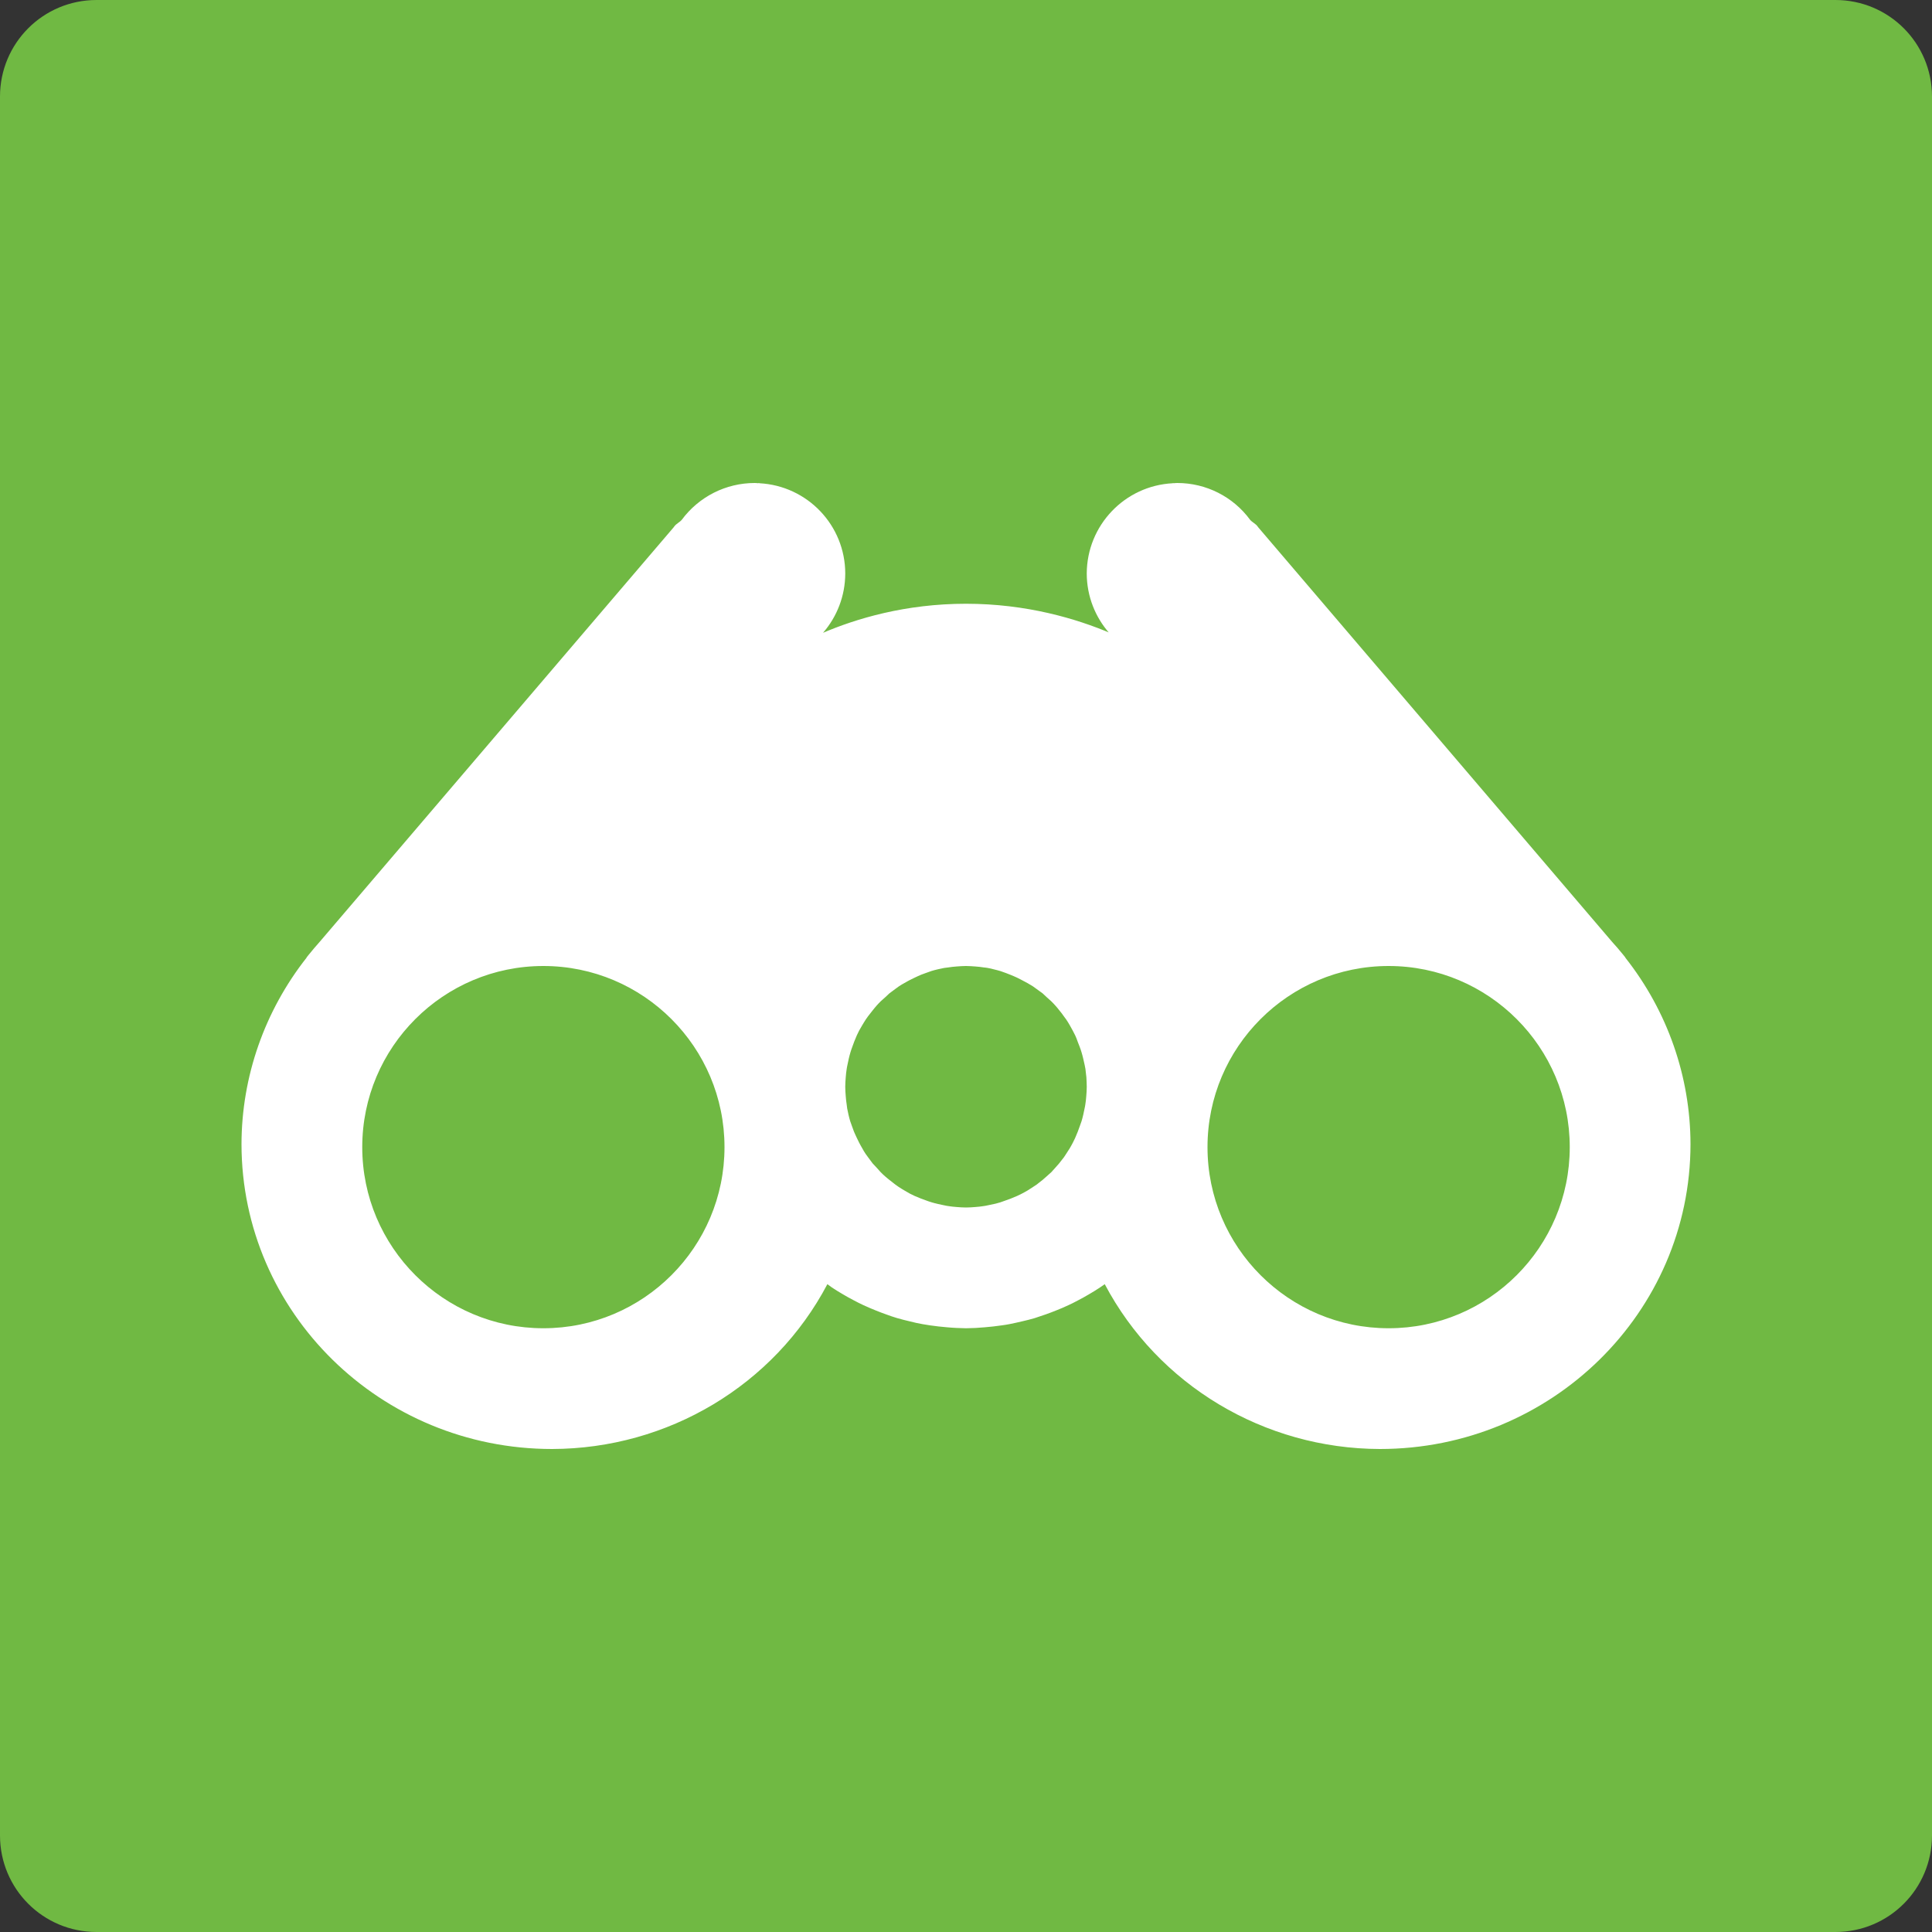
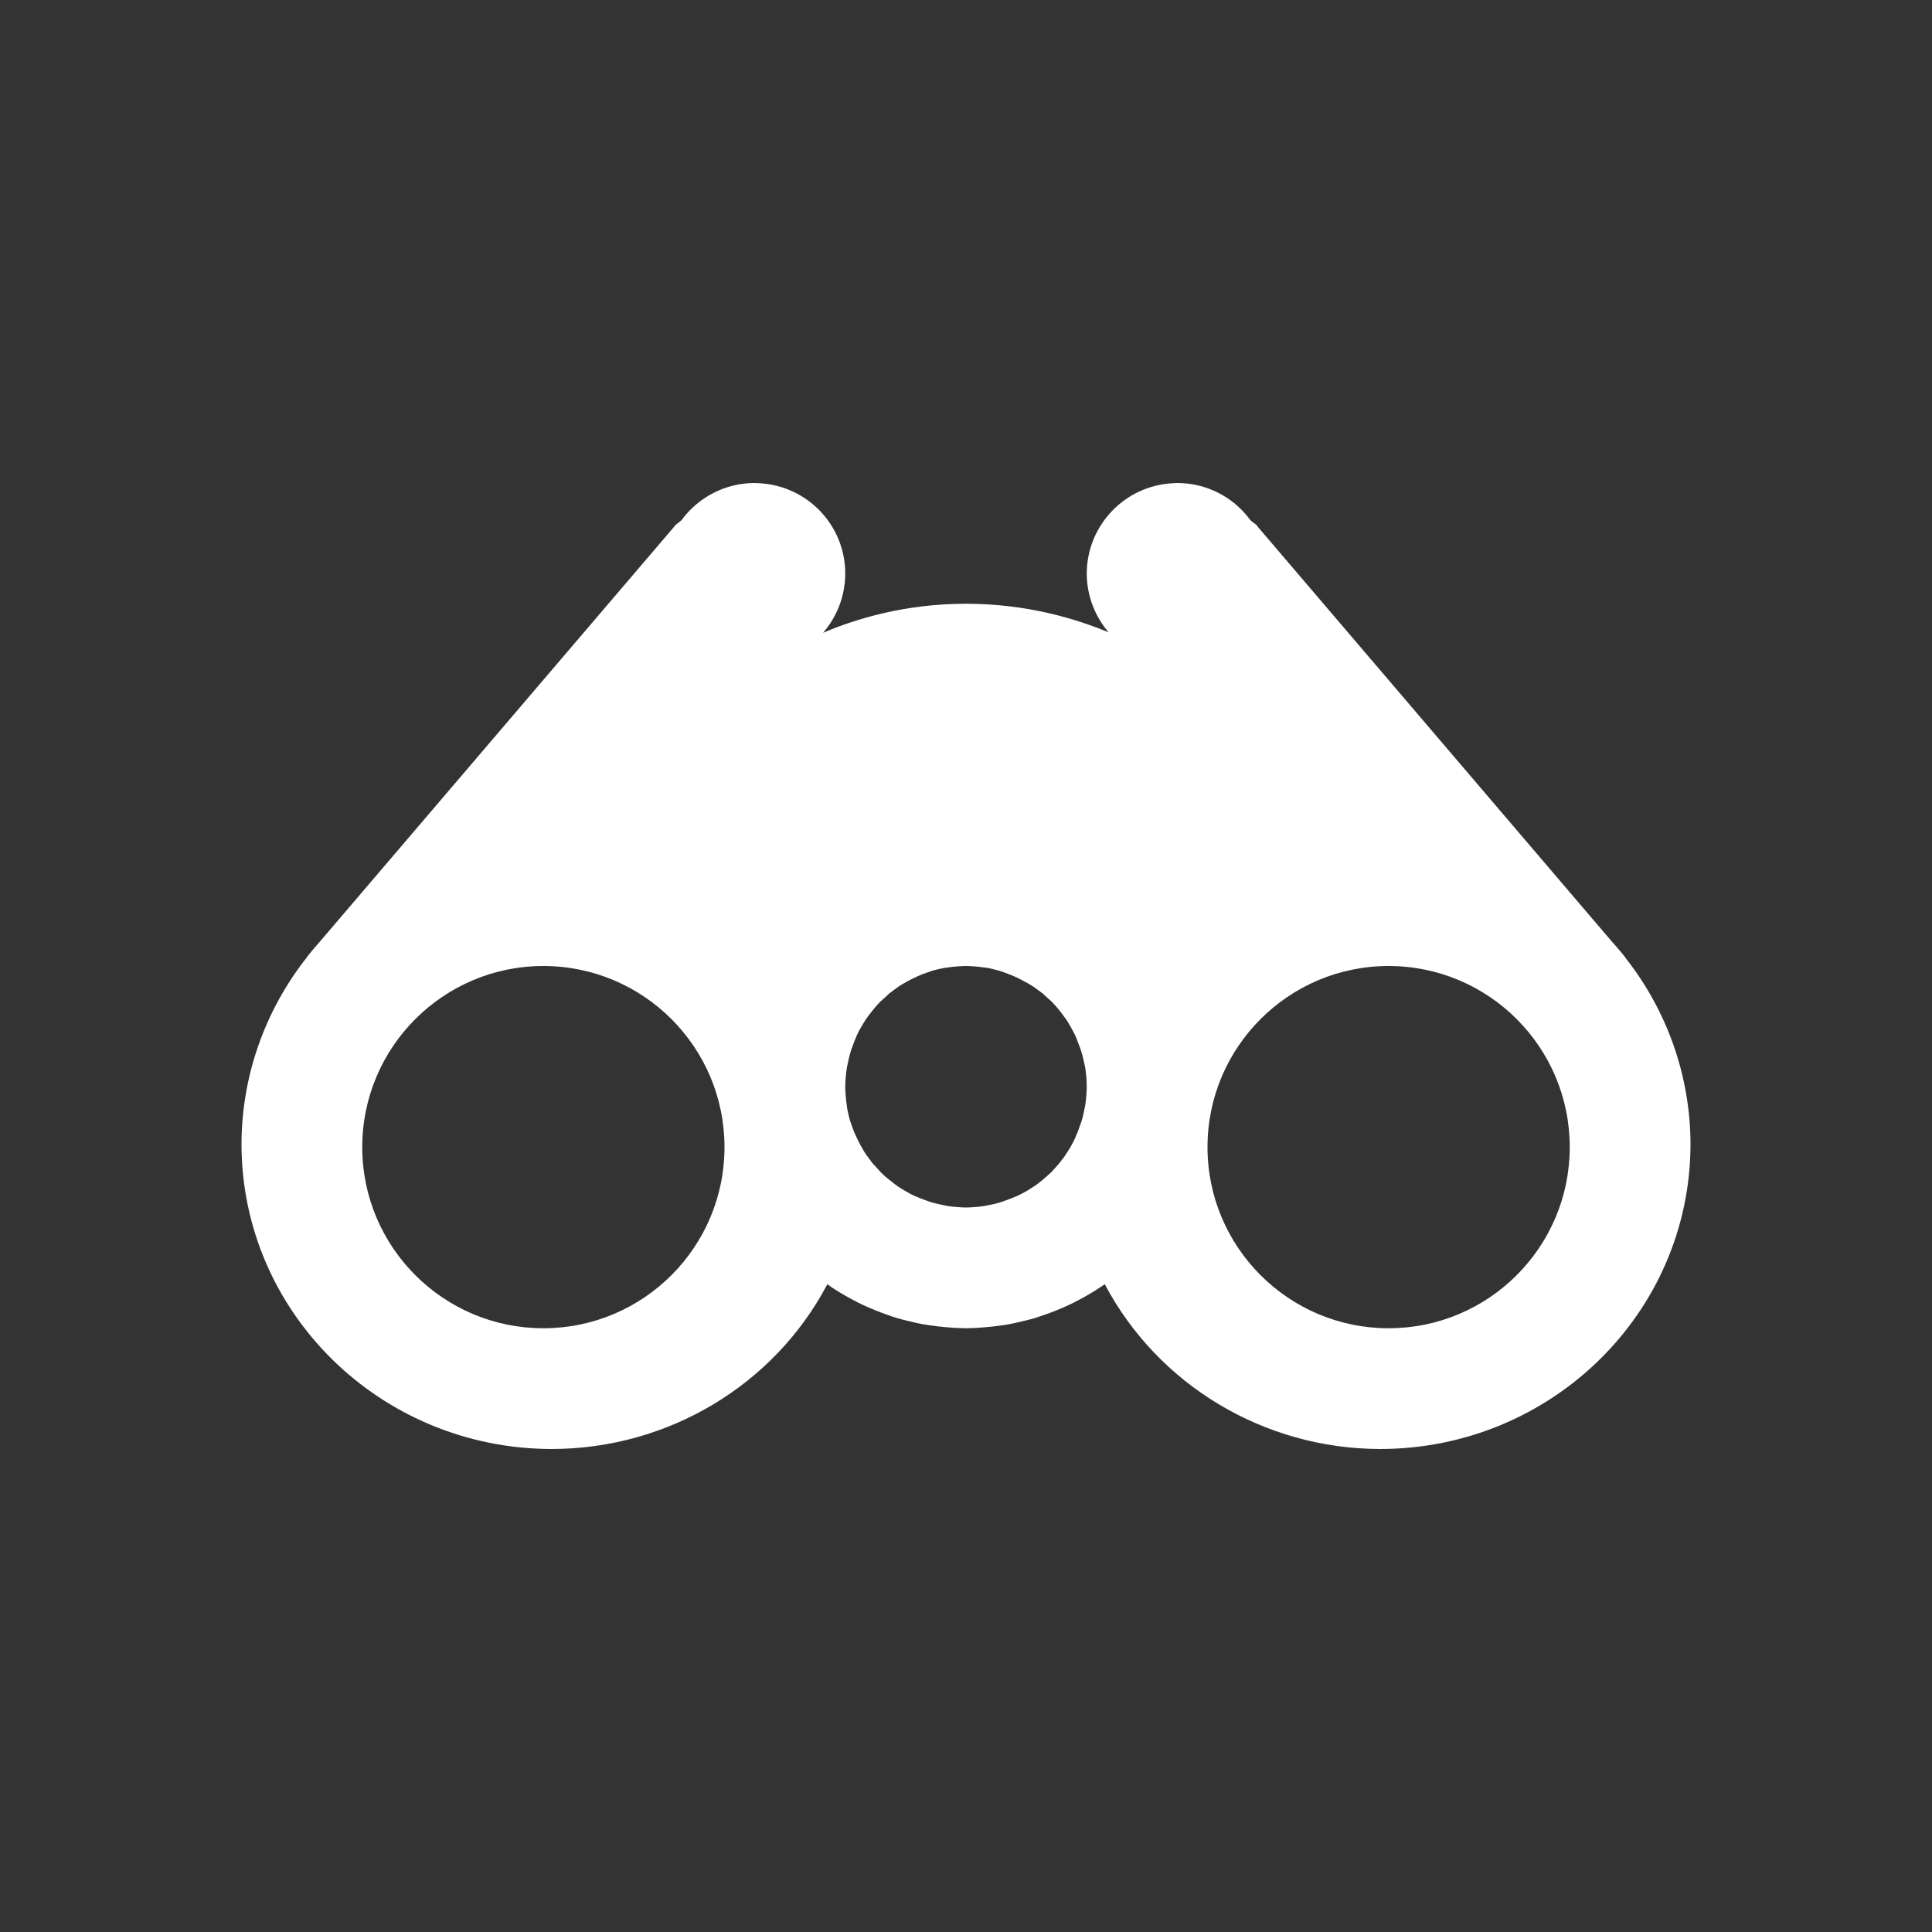
<svg xmlns="http://www.w3.org/2000/svg" width="16" height="16" version="1">
  <rect width="100%" height="100%" fill="#333333" stroke="none" />
-   <path style="fill:#70b943" d="M 16,15.2 16,0.8 C 16,0.357 15.643,0 15.2,0 L 0.8,0 C 0.357,0 0,0.357 0,0.8 L 0,15.2 C 0,15.643 0.357,16 0.8,16 l 14.4,0 c 0.443,0 0.8,-0.357 0.8,-0.8 z" />
  <path style="fill:#ffffff" d="m 6.25,4 c -0.238,-9e-6 -0.462,0.113 -0.604,0.305 -0.018,0.021 -0.046,0.032 -0.062,0.055 l -0.006,0.008 L 2.65,7.797 C 2.619,7.832 2.588,7.868 2.559,7.904 l -0.02,0.025 0,0.002 C 2.191,8.373 2.001,8.916 2,9.475 2.001,10.87 3.152,12 4.572,12 5.532,11.998 6.411,11.472 6.852,10.635 c 0.012,0.009 0.025,0.018 0.037,0.027 0.03,0.02 0.061,0.039 0.092,0.057 0.03,0.018 0.061,0.035 0.092,0.051 0.026,0.014 0.052,0.027 0.078,0.039 0.035,0.016 0.07,0.031 0.105,0.045 0.027,0.011 0.054,0.021 0.082,0.031 0.03,0.011 0.061,0.022 0.092,0.031 0.035,0.01 0.07,0.019 0.105,0.027 0.035,0.009 0.07,0.017 0.105,0.023 0.021,0.004 0.042,0.007 0.062,0.01 0.047,0.007 0.094,0.012 0.141,0.016 C 7.896,10.997 7.948,10.999 8,11 c 0.052,-5.65e-4 0.104,-0.003 0.156,-0.008 0.047,-0.004 0.094,-0.009 0.141,-0.016 0.021,-0.003 0.042,-0.006 0.062,-0.01 0.035,-0.007 0.071,-0.015 0.105,-0.023 0.035,-0.008 0.071,-0.017 0.105,-0.027 0.031,-0.01 0.061,-0.02 0.092,-0.031 0.028,-0.01 0.055,-0.02 0.082,-0.031 0.036,-0.014 0.071,-0.029 0.105,-0.045 0.026,-0.012 0.052,-0.025 0.078,-0.039 0.031,-0.016 0.062,-0.033 0.092,-0.051 0.031,-0.018 0.062,-0.037 0.092,-0.057 0.013,-0.009 0.026,-0.018 0.039,-0.027 C 9.591,11.471 10.469,11.998 11.428,12 12.848,12 13.999,10.87 14,9.475 13.999,8.916 13.809,8.373 13.461,7.932 l 0,-0.002 -0.02,-0.025 c -0.03,-0.037 -0.06,-0.072 -0.092,-0.107 l -2.928,-3.43 -0.006,-0.008 c -0.016,-0.023 -0.044,-0.034 -0.062,-0.055 C 10.212,4.113 9.988,4 9.75,4 9.74,4 9.729,4.001 9.719,4.002 9.717,4.002 9.716,4 9.715,4 L 9.713,4.002 C 9.314,4.022 9.001,4.351 9,4.75 9.001,5.127 9.282,5.445 9.656,5.492 9.656,5.492 9,5 8,5 7,5 6.361,5.49 6.361,5.49 6.728,5.435 6.999,5.121 7,4.75 7,4.351 6.687,4.023 6.289,4.002 6.287,4.002 6.287,4 6.285,4 c -0.002,2.8e-6 -0.004,0.002 -0.006,0.002 C 6.27,4.001 6.26,4 6.25,4 Z M 4.5,8 C 5.328,8 6,8.672 6,9.5 6,10.328 5.328,11 4.5,11 3.672,11 3,10.328 3,9.5 3,8.672 3.672,8 4.5,8 Z M 8,8 c 0.026,2.826e-4 0.052,0.002 0.078,0.004 0.024,0.002 0.047,0.004 0.07,0.008 0.01,0.001 0.021,0.002 0.031,0.004 0.018,0.003 0.035,0.007 0.053,0.012 0.018,0.004 0.035,0.009 0.053,0.014 0.015,0.005 0.03,0.01 0.045,0.016 0.014,0.005 0.027,0.01 0.041,0.016 0.018,0.007 0.035,0.015 0.053,0.023 0.013,0.006 0.026,0.013 0.039,0.02 0.016,0.008 0.031,0.017 0.047,0.025 0.015,0.009 0.03,0.018 0.045,0.027 0.01,0.007 0.02,0.014 0.029,0.021 0.017,0.012 0.034,0.024 0.051,0.037 0.011,0.01 0.022,0.021 0.033,0.031 0.013,0.011 0.026,0.023 0.039,0.035 0.012,0.012 0.024,0.024 0.035,0.037 0.01,0.011 0.02,0.023 0.029,0.035 0.014,0.017 0.027,0.033 0.039,0.051 0.007,0.009 0.013,0.018 0.02,0.027 0.01,0.015 0.02,0.031 0.029,0.047 0.009,0.015 0.017,0.03 0.025,0.045 0.007,0.013 0.013,0.026 0.02,0.039 0.008,0.017 0.015,0.035 0.021,0.053 0.006,0.014 0.011,0.027 0.016,0.041 0.006,0.015 0.011,0.031 0.016,0.047 0.005,0.017 0.01,0.035 0.014,0.053 0.004,0.017 0.008,0.035 0.012,0.053 0.002,0.01 0.004,0.021 0.006,0.031 0.003,0.023 0.006,0.047 0.008,0.07 C 8.998,8.948 9,8.974 9,9 9,9.026 8.998,9.052 8.996,9.078 8.994,9.102 8.992,9.125 8.988,9.148 8.986,9.159 8.985,9.169 8.982,9.18 8.979,9.197 8.975,9.215 8.971,9.232 8.967,9.25 8.962,9.268 8.957,9.285 8.952,9.3 8.947,9.315 8.941,9.33 8.936,9.344 8.931,9.358 8.926,9.371 8.919,9.389 8.912,9.406 8.904,9.424 8.898,9.437 8.892,9.45 8.885,9.463 8.877,9.479 8.868,9.494 8.859,9.51 8.85,9.525 8.84,9.54 8.83,9.555 8.824,9.565 8.817,9.574 8.811,9.584 8.798,9.601 8.785,9.618 8.771,9.635 8.762,9.646 8.752,9.657 8.742,9.668 8.731,9.681 8.719,9.694 8.707,9.707 8.694,9.719 8.681,9.731 8.668,9.742 8.657,9.752 8.646,9.762 8.635,9.771 8.618,9.785 8.601,9.798 8.584,9.811 8.574,9.817 8.565,9.824 8.555,9.83 8.54,9.84 8.525,9.85 8.51,9.859 8.494,9.868 8.479,9.877 8.463,9.885 8.45,9.892 8.437,9.898 8.424,9.904 8.406,9.912 8.389,9.919 8.371,9.926 8.358,9.931 8.344,9.936 8.33,9.941 8.315,9.947 8.3,9.952 8.285,9.957 8.268,9.962 8.25,9.967 8.232,9.971 8.215,9.975 8.197,9.979 8.18,9.982 8.169,9.985 8.159,9.986 8.148,9.988 8.125,9.992 8.102,9.994 8.078,9.996 8.052,9.998 8.026,10 8,10 7.974,10 7.948,9.998 7.922,9.996 7.898,9.994 7.875,9.992 7.852,9.988 7.841,9.986 7.831,9.985 7.82,9.982 7.803,9.979 7.785,9.975 7.768,9.971 7.75,9.967 7.732,9.962 7.715,9.957 7.699,9.952 7.683,9.947 7.668,9.941 7.654,9.936 7.641,9.931 7.627,9.926 7.609,9.919 7.592,9.912 7.574,9.904 7.561,9.898 7.548,9.892 7.535,9.885 7.52,9.877 7.505,9.868 7.49,9.859 7.474,9.85 7.459,9.84 7.443,9.83 7.434,9.824 7.425,9.817 7.416,9.811 7.399,9.798 7.382,9.785 7.365,9.771 7.353,9.762 7.342,9.752 7.33,9.742 7.317,9.731 7.305,9.719 7.293,9.707 7.281,9.694 7.269,9.681 7.258,9.668 7.247,9.657 7.237,9.646 7.227,9.635 7.214,9.618 7.201,9.601 7.189,9.584 7.182,9.574 7.175,9.565 7.168,9.555 7.158,9.54 7.149,9.525 7.141,9.51 7.132,9.494 7.123,9.479 7.115,9.463 7.108,9.45 7.102,9.437 7.096,9.424 7.087,9.406 7.08,9.389 7.072,9.371 7.067,9.358 7.062,9.344 7.057,9.33 7.051,9.315 7.046,9.3 7.041,9.285 7.036,9.268 7.031,9.25 7.027,9.232 7.023,9.215 7.019,9.197 7.016,9.18 7.014,9.169 7.013,9.159 7.012,9.148 7.008,9.125 7.006,9.102 7.004,9.078 7.002,9.052 7,9.026 7,9 7,8.974 7.002,8.948 7.004,8.922 7.006,8.898 7.008,8.875 7.012,8.852 7.014,8.841 7.015,8.831 7.018,8.82 7.021,8.803 7.025,8.785 7.029,8.768 7.033,8.75 7.038,8.732 7.043,8.715 7.048,8.699 7.053,8.683 7.059,8.668 7.064,8.654 7.069,8.641 7.074,8.627 7.081,8.609 7.088,8.592 7.096,8.574 7.102,8.561 7.108,8.548 7.115,8.535 7.123,8.52 7.132,8.505 7.141,8.49 7.15,8.474 7.16,8.459 7.17,8.443 7.176,8.434 7.183,8.425 7.189,8.416 7.202,8.399 7.215,8.382 7.229,8.365 7.238,8.353 7.248,8.342 7.258,8.33 7.269,8.317 7.281,8.305 7.293,8.293 7.306,8.281 7.319,8.269 7.332,8.258 7.343,8.247 7.354,8.237 7.365,8.227 7.382,8.214 7.399,8.201 7.416,8.189 7.426,8.182 7.435,8.175 7.445,8.168 7.46,8.158 7.475,8.149 7.49,8.141 7.506,8.132 7.521,8.123 7.537,8.115 7.55,8.108 7.563,8.102 7.576,8.096 7.594,8.087 7.611,8.08 7.629,8.072 7.642,8.067 7.656,8.062 7.67,8.057 7.685,8.051 7.7,8.046 7.715,8.041 7.732,8.036 7.75,8.031 7.768,8.027 7.785,8.023 7.803,8.019 7.82,8.016 7.831,8.014 7.841,8.013 7.852,8.012 7.875,8.008 7.898,8.006 7.922,8.004 7.948,8.002 7.974,8 8,8 Z m 3.5,0 C 12.328,8 13,8.672 13,9.5 13,10.328 12.328,11 11.5,11 10.672,11 10,10.328 10,9.5 10,8.672 10.672,8 11.5,8 Z" />
</svg>